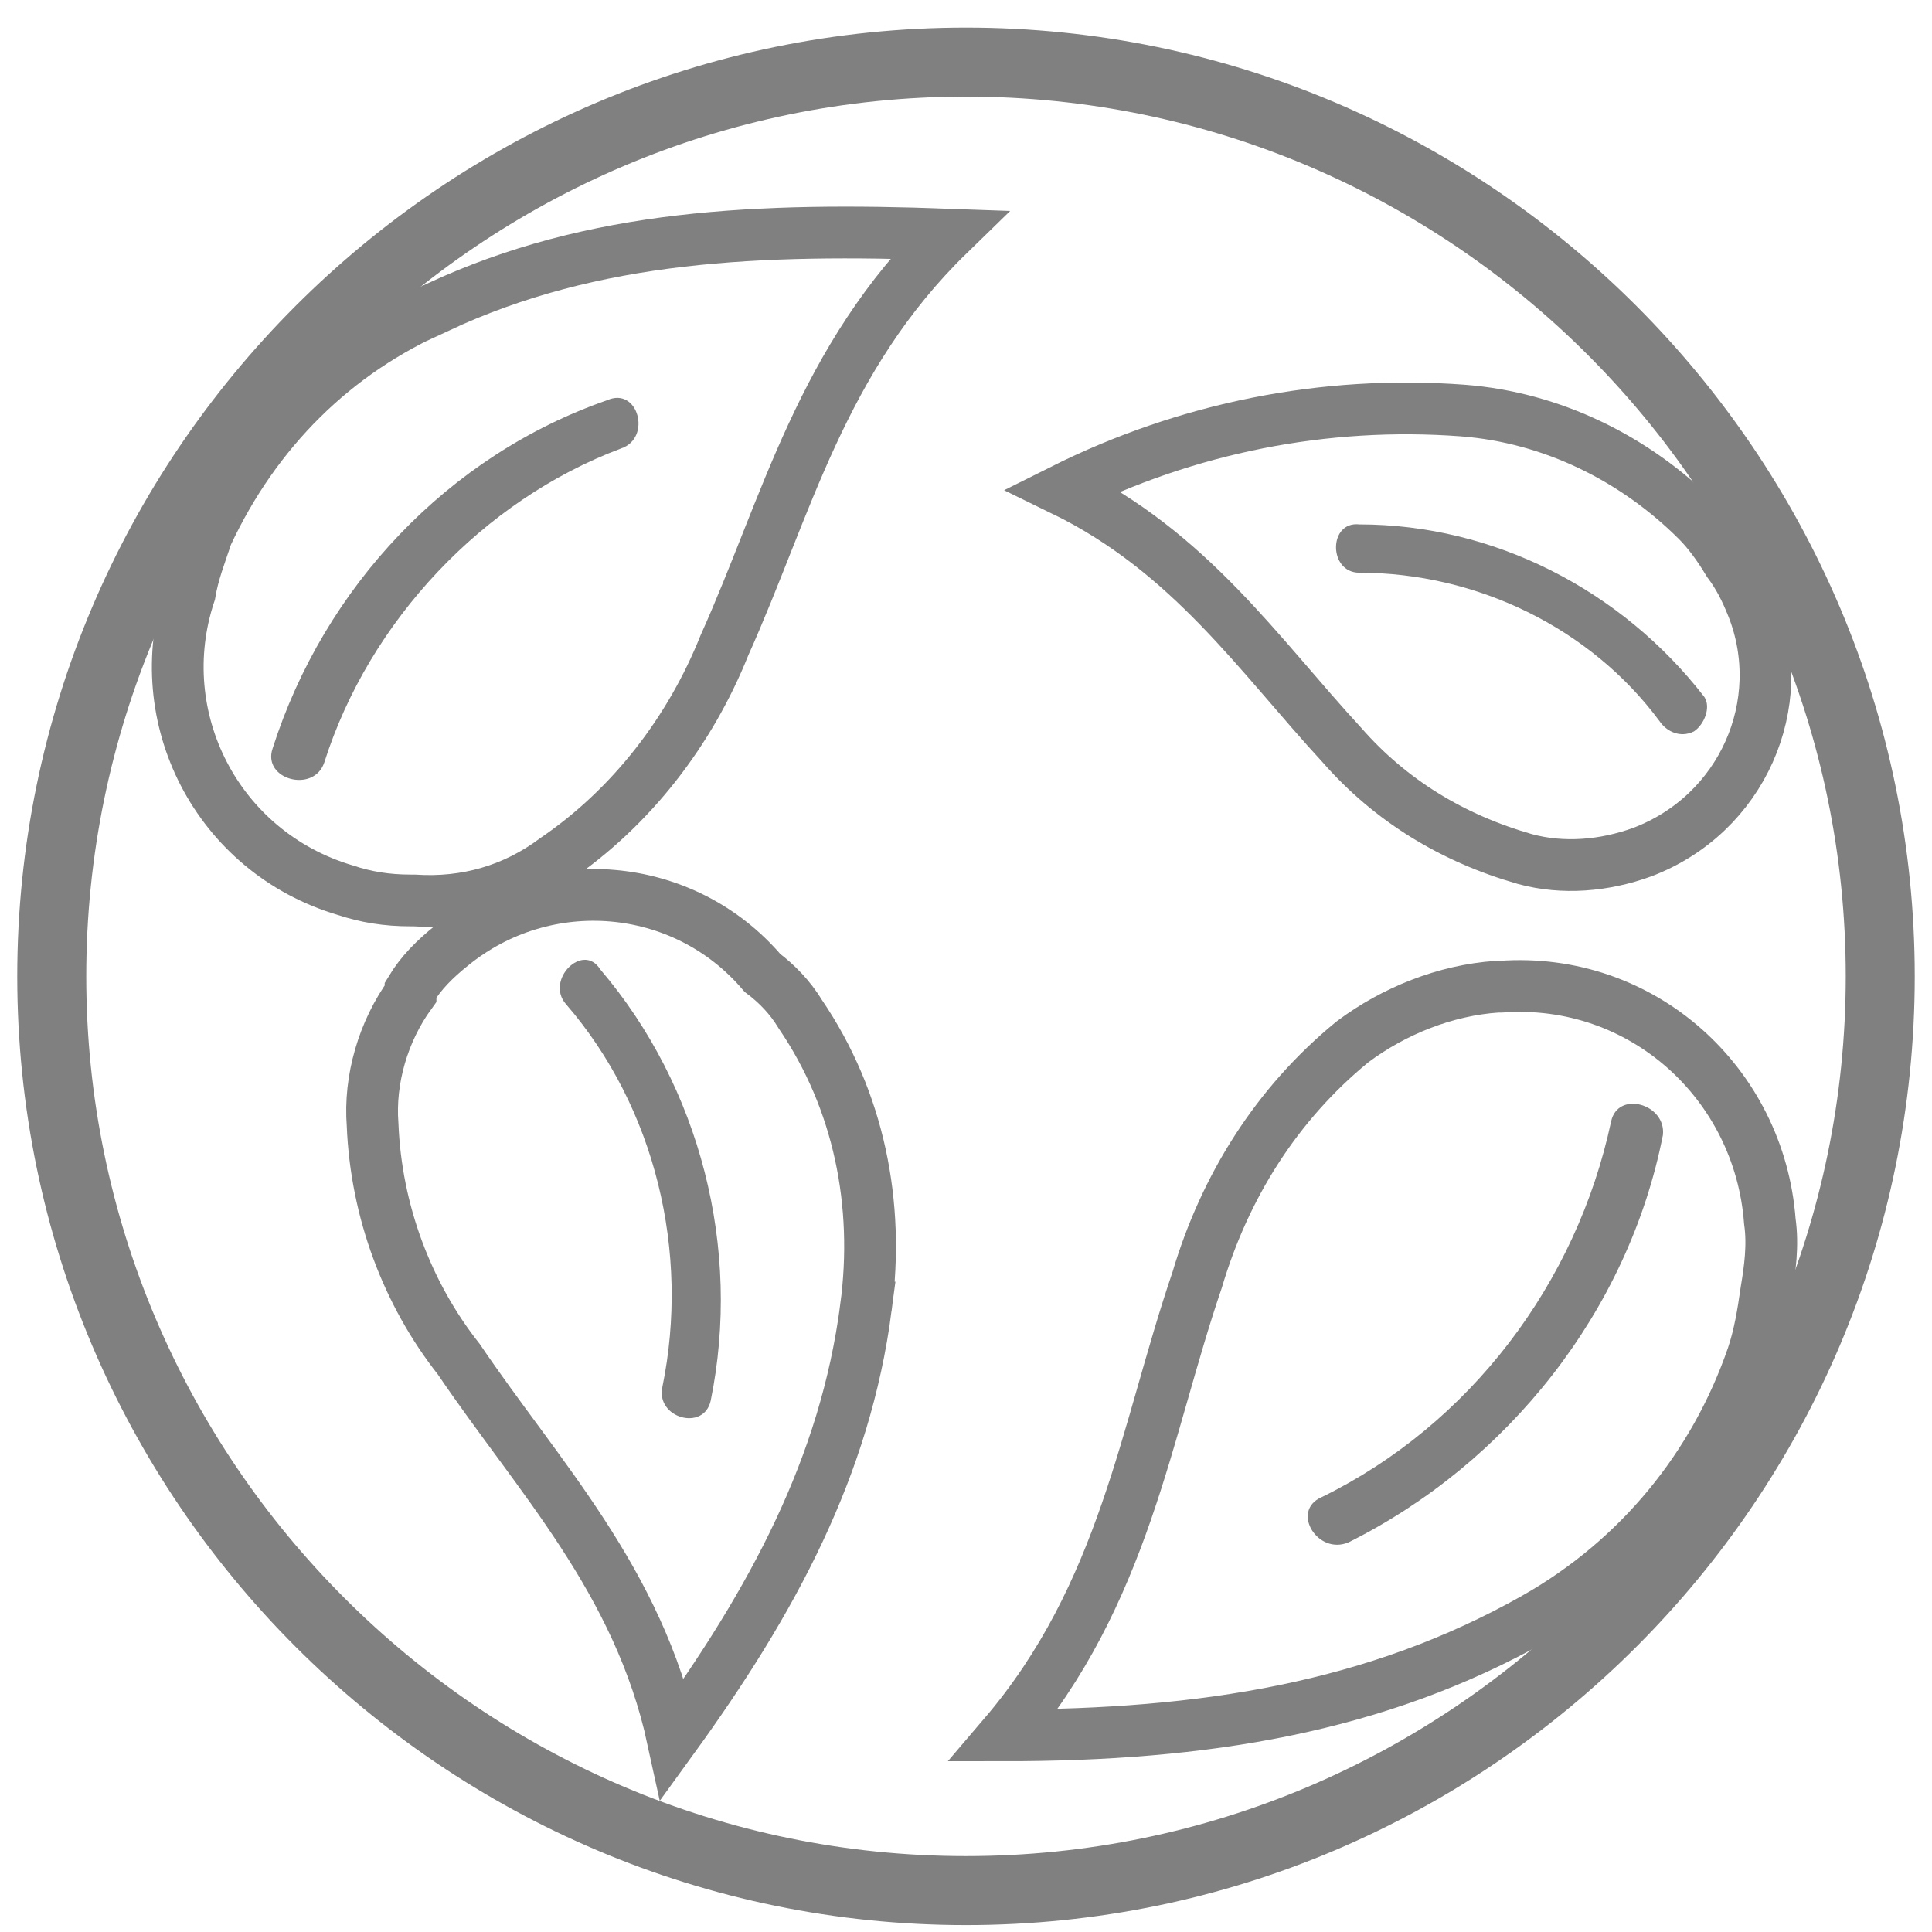
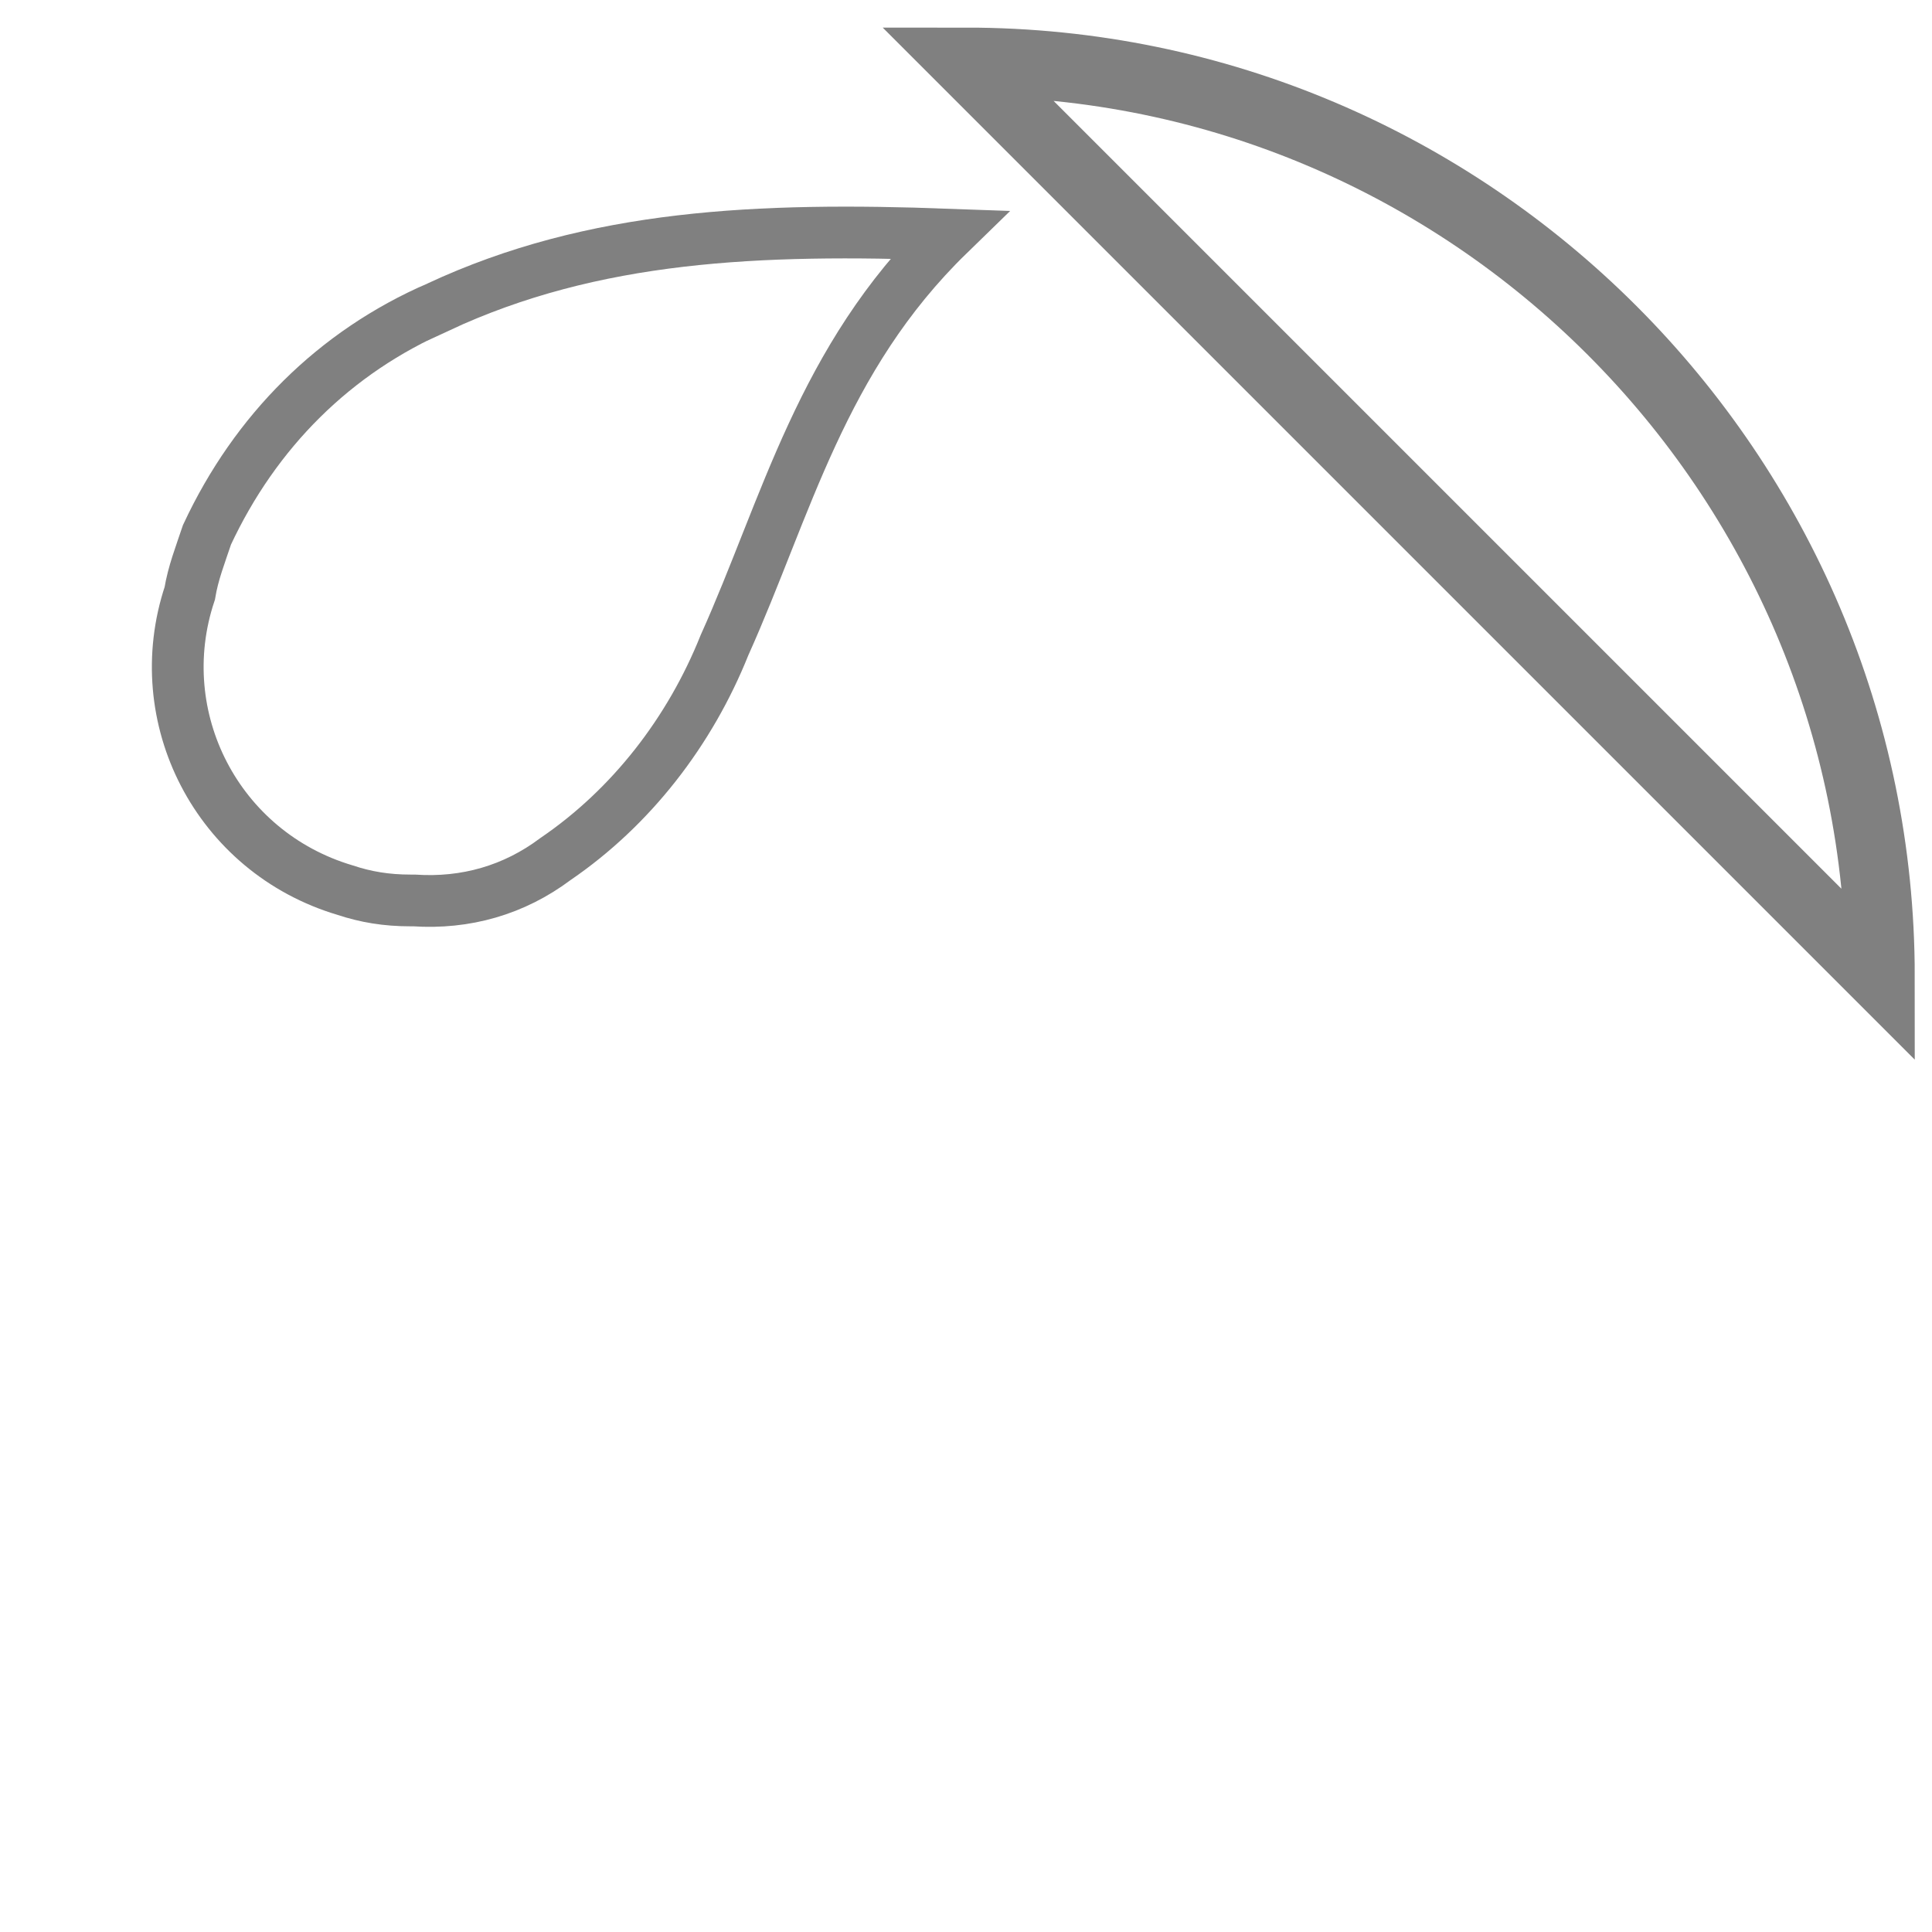
<svg xmlns="http://www.w3.org/2000/svg" viewBox="0 0 56 56">
  <g fill="none" stroke="gray" stroke-miterlimit="10">
    <path d="M12.7 8.9c-3 1.3-5.3 3.6-6.7 6.6-.2.6-.4 1.1-.5 1.7-1.2 3.6.8 7.5 4.5 8.6.6.2 1.2.3 1.9.3h.1c1.5.1 2.9-.3 4.1-1.2 2.2-1.5 3.9-3.7 4.9-6.2 1.8-4 2.8-8.3 6.5-11.9-5.5-.2-10.3 0-14.8 2.1z" stroke-width="1.5" />
-     <path d="M28 1.8c14.6 0 26.5 11.9 26.5 26.5S42.6 54.8 28 54.8 1.5 42.9 1.5 28.3 13.4 1.8 28 1.8z" stroke-width="2" />
-     <path d="M44.5 46.9c3-1.7 5.2-4.4 6.3-7.6.2-.6.3-1.2.4-1.9.1-.6.2-1.3.1-2-.3-4-3.7-7.1-7.8-6.8h-.1c-1.5.1-3 .7-4.2 1.6-2.2 1.8-3.7 4.2-4.5 6.9-1.5 4.4-2.1 9.1-5.6 13.2 5.8 0 10.8-.8 15.4-3.4zm-2.1-35c2.6.2 5 1.4 6.8 3.2.3.3.6.7.9 1.2.3.4.5.8.7 1.3 1.1 2.8-.3 6-3.2 7.1h0c-1.1.4-2.3.5-3.4.2-2.1-.6-3.9-1.7-5.3-3.3-2.4-2.6-4.4-5.6-8.1-7.4 3.6-1.8 7.6-2.6 11.6-2.3zm-17.3 26c.4-3-.2-6-1.9-8.5-.3-.5-.7-.9-1.1-1.2-2.3-2.7-6.3-3-9-.8-.5.4-.9.8-1.2 1.3v.1c-.8 1.1-1.2 2.5-1.1 3.8.1 2.5 1 4.9 2.5 6.8 2.3 3.4 5.2 6.4 6.2 11 2.9-4 5-7.9 5.6-12.5z" stroke-width="1.5" />
+     <path d="M28 1.8c14.6 0 26.5 11.9 26.5 26.5z" stroke-width="2" />
  </g>
-   <path d="M16.4 29.1c2.6 3 3.6 7.2 2.8 11.1-.2.9 1.2 1.3 1.4.4.9-4.4-.3-9.1-3.2-12.5-.5-.8-1.6.3-1 1h0zm23-12.5c3.4 0 6.7 1.6 8.7 4.3.2.3.6.5 1 .3.3-.2.5-.7.3-1-2.4-3.1-6.1-5-10-5-.9-.1-.9 1.4 0 1.4h0zm-30 5.5C10.7 18 14 14.5 18 13c.9-.3.5-1.8-.4-1.4C13 13.2 9.4 17 7.9 21.7c-.3.9 1.2 1.3 1.5.4h0zm37.3 10.4c-1 4.7-4.1 8.8-8.4 10.9-.9.4-.1 1.7.8 1.3 4.6-2.3 8.1-6.7 9.1-11.8.1-.9-1.3-1.3-1.5-.4h0z" fill="gray" />
</svg>